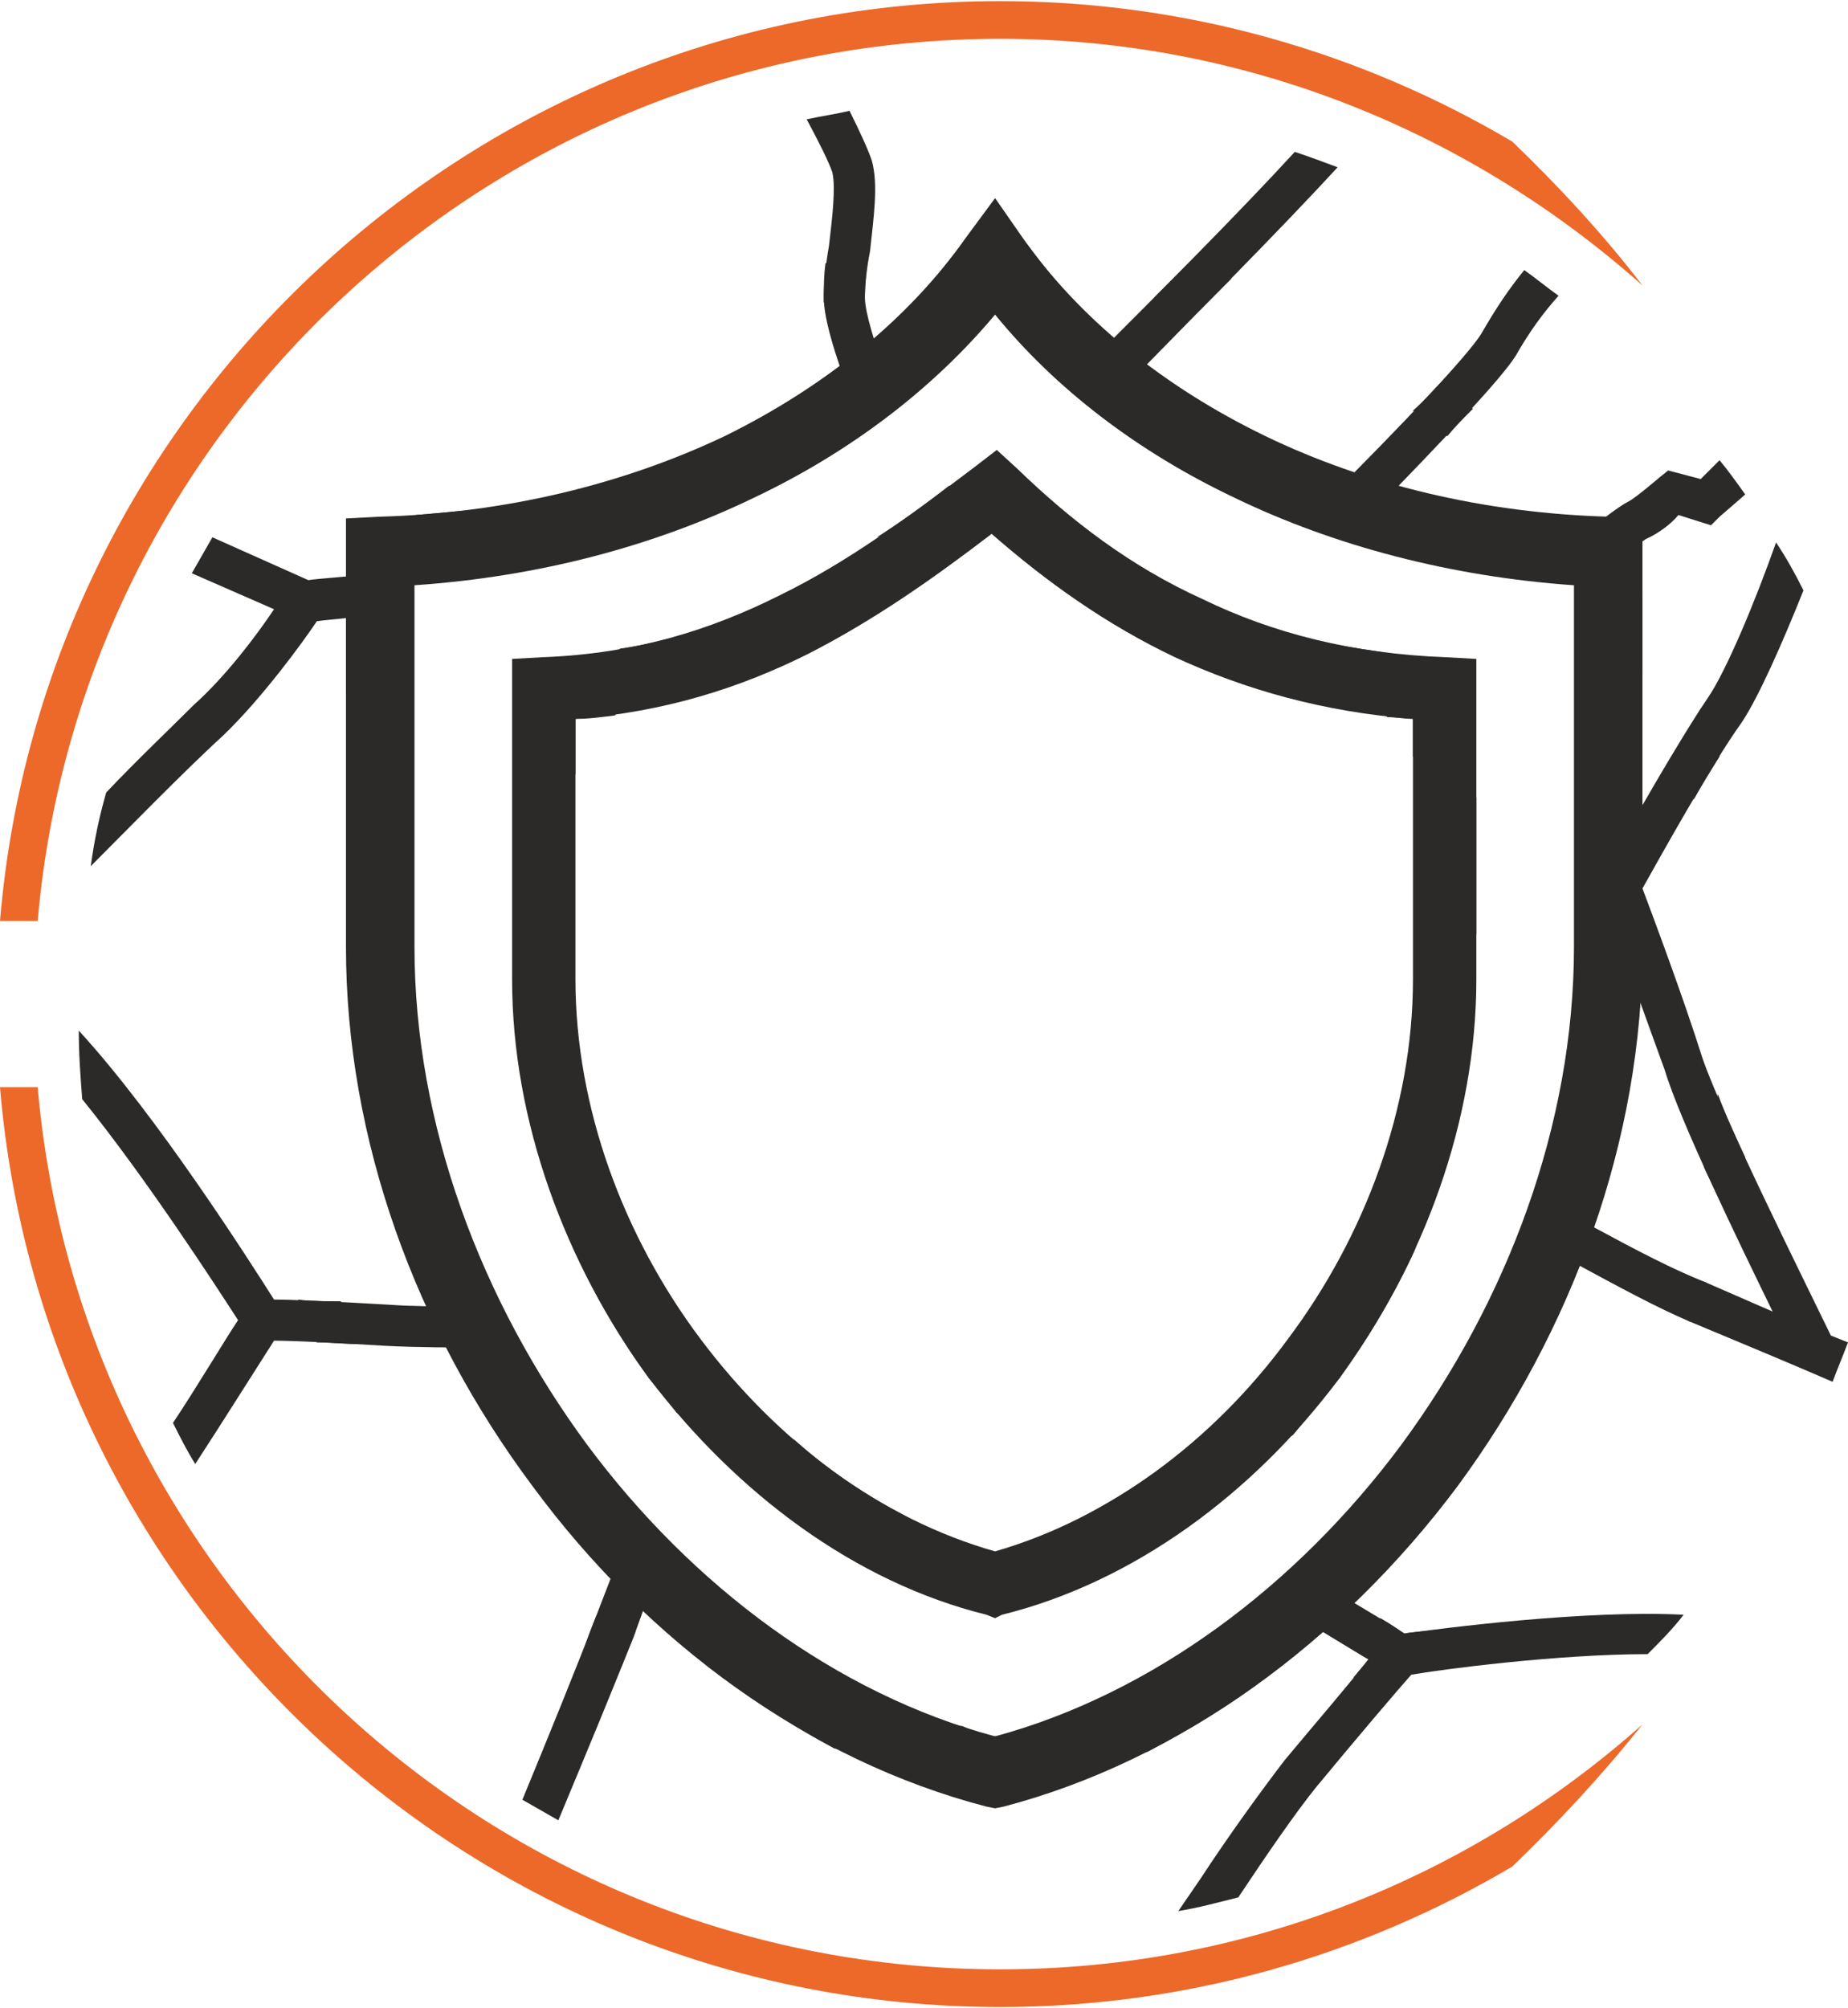
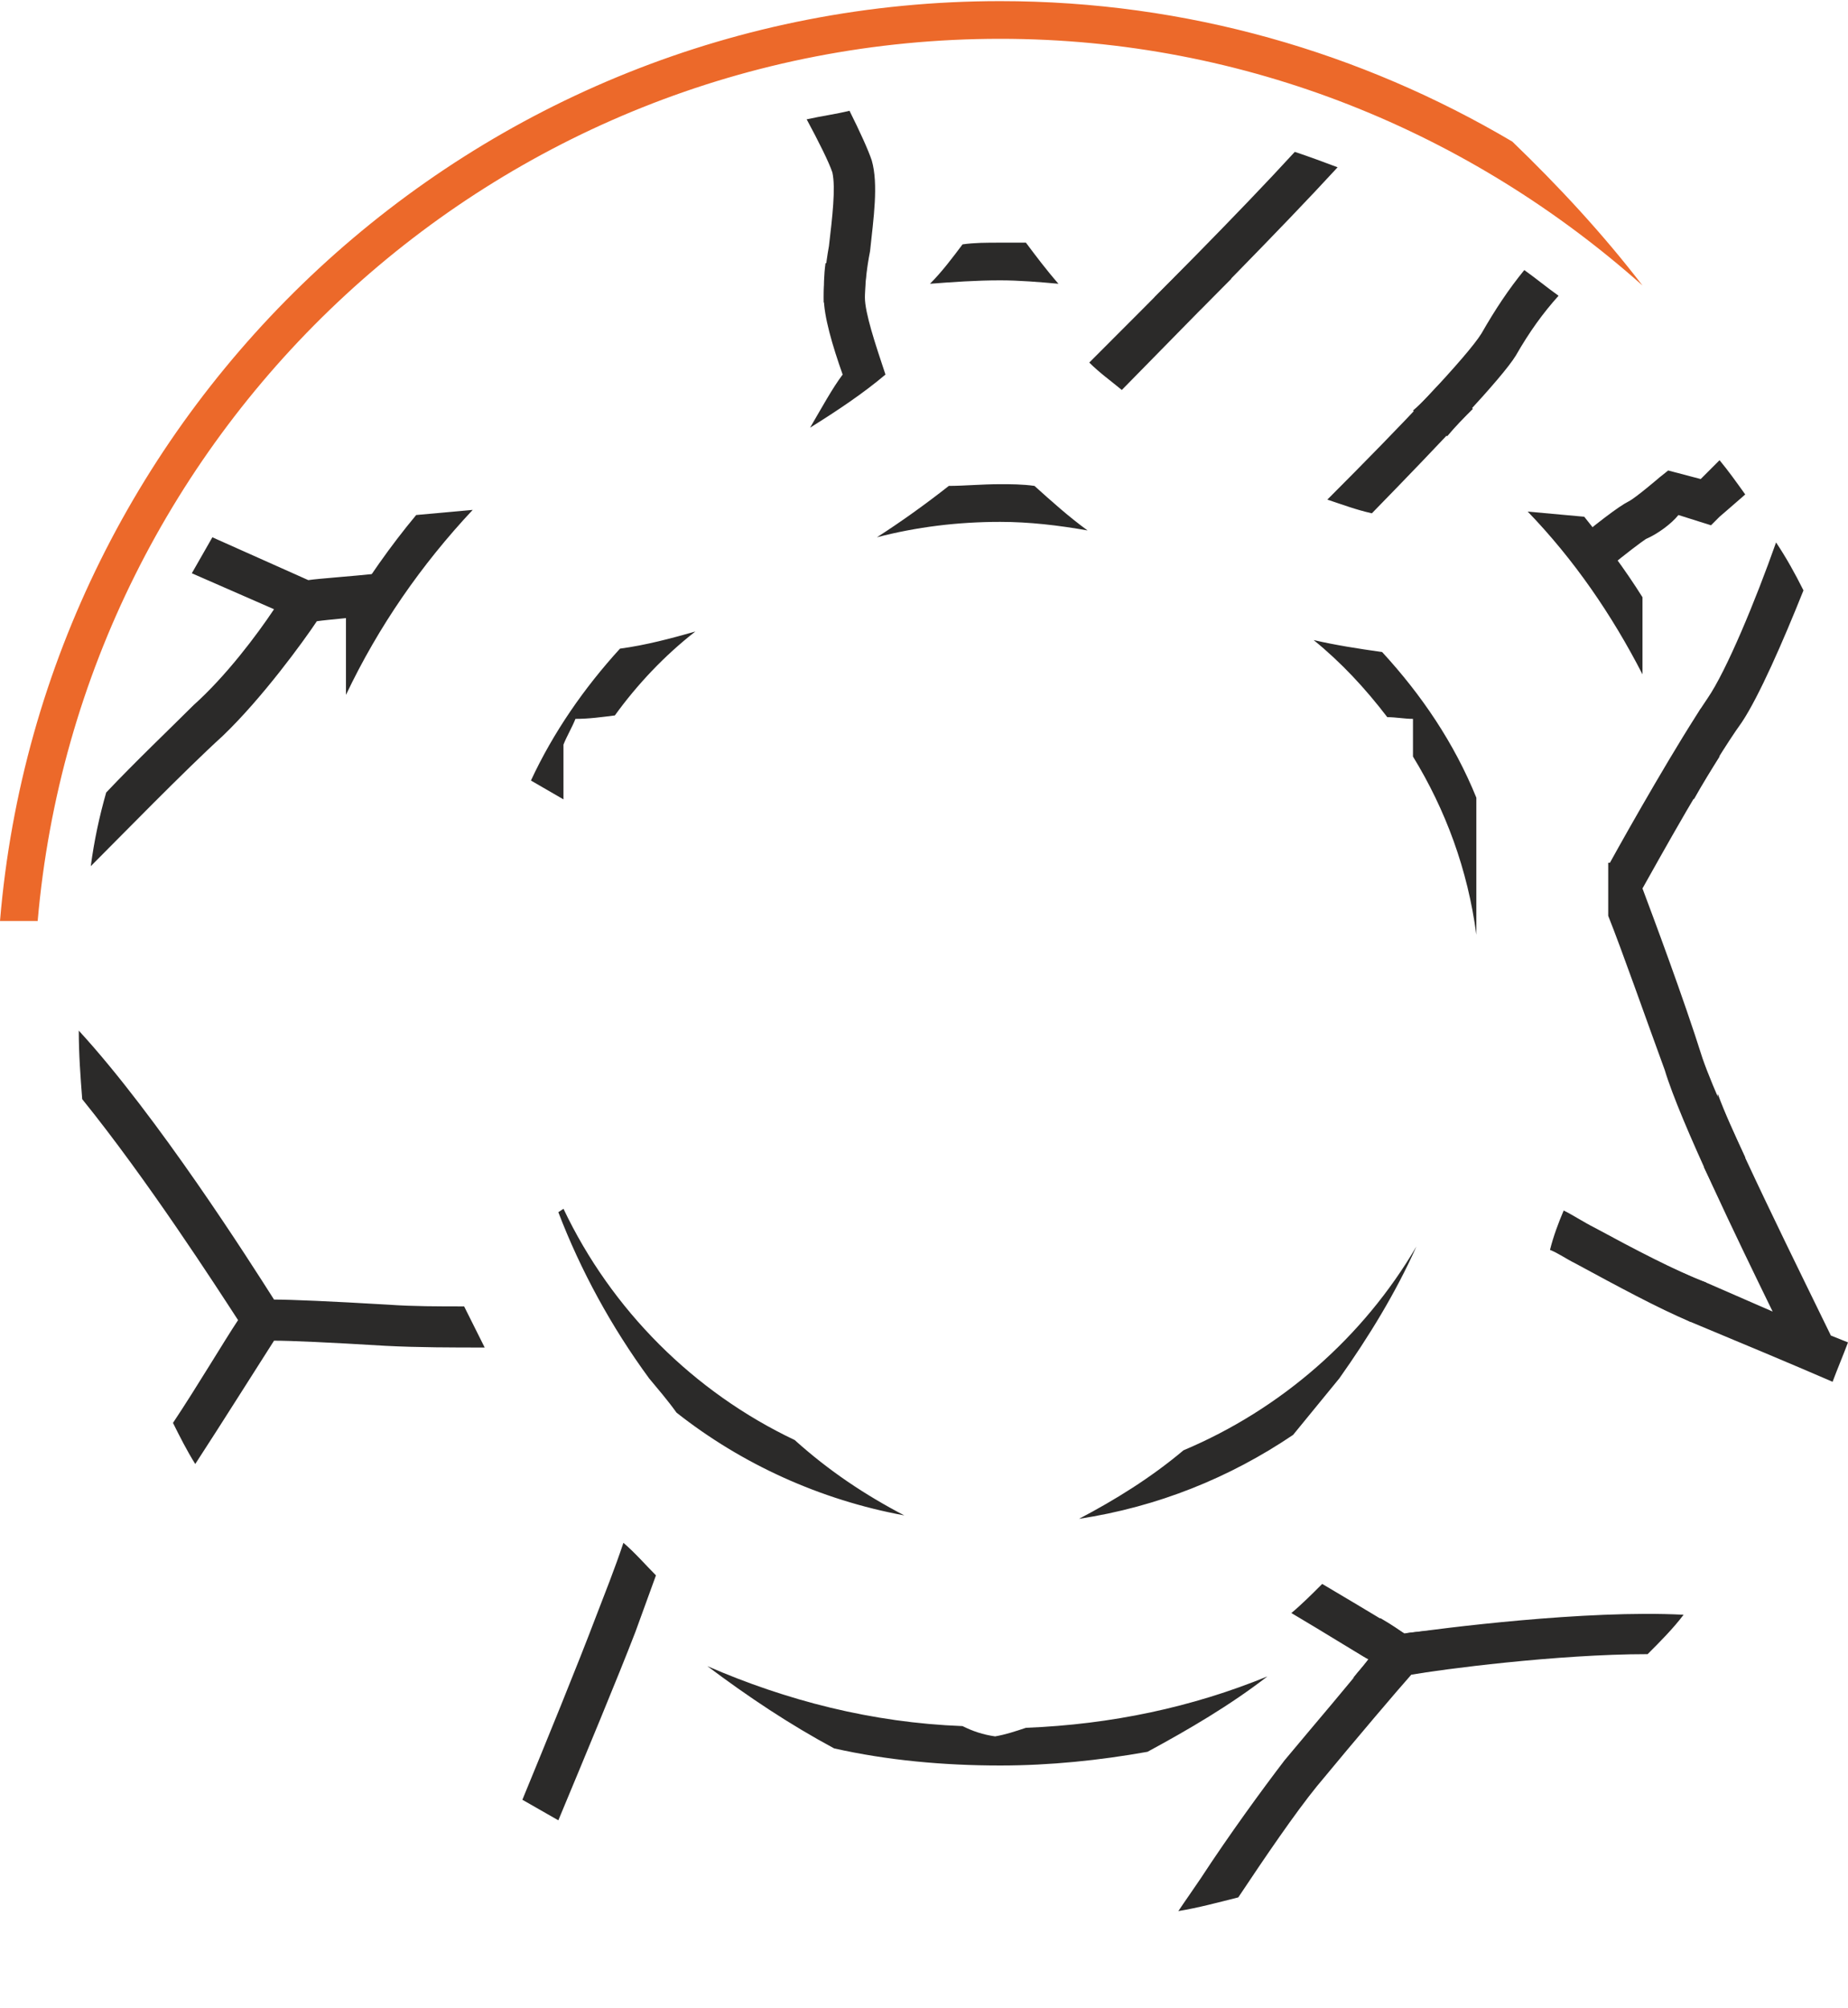
<svg xmlns="http://www.w3.org/2000/svg" xml:space="preserve" width="185px" height="201px" style="shape-rendering:geometricPrecision; text-rendering:geometricPrecision; image-rendering:optimizeQuality; fill-rule:evenodd; clip-rule:evenodd" viewBox="0 0 10.79 11.71">
  <defs>
    <style type="text/css">  .fil0 {fill:#2B2A29} .fil1 {fill:#2B2A29;fill-rule:nonzero} .fil2 {fill:#EC692A;fill-rule:nonzero}  </style>
  </defs>
  <g id="Слой_x0020_1">
    <g id="_1840779961440">
      <path class="fil0" d="M4.73 2.49c0.07,-0.12 0.13,-0.23 0.19,-0.31 -0.06,-0.17 -0.11,-0.34 -0.11,-0.45 0,-0.08 0.01,-0.19 0.03,-0.3 0.02,-0.17 0.04,-0.34 0.02,-0.43 -0.02,-0.06 -0.08,-0.18 -0.15,-0.31 0.09,-0.02 0.17,-0.03 0.25,-0.05 0.06,0.12 0.11,0.23 0.13,0.29 0.04,0.14 0.01,0.34 -0.01,0.53 -0.02,0.1 -0.03,0.2 -0.03,0.27 0,0.09 0.06,0.27 0.12,0.45 -0.13,0.11 -0.28,0.21 -0.44,0.31l0 0zm-2.51 1.09c-0.16,0.02 -0.3,0.03 -0.37,0.04 -0.08,0.12 -0.32,0.45 -0.55,0.67 -0.22,0.2 -0.6,0.59 -0.77,0.76 0.02,-0.15 0.05,-0.29 0.09,-0.43 0.17,-0.18 0.38,-0.38 0.51,-0.51 0.19,-0.17 0.37,-0.41 0.47,-0.56l-0.48 -0.21c0.04,-0.07 0.08,-0.14 0.12,-0.21l0.56 0.25c0.07,-0.01 0.23,-0.02 0.42,-0.04l0 0.24zm0.61 4.28c-0.18,0 -0.39,0 -0.58,-0.01 -0.33,-0.02 -0.55,-0.03 -0.65,-0.03 -0.09,0.14 -0.31,0.49 -0.46,0.72 -0.05,-0.08 -0.09,-0.16 -0.13,-0.24 0.14,-0.21 0.3,-0.48 0.38,-0.6 -0.13,-0.2 -0.53,-0.82 -0.91,-1.29 -0.01,-0.13 -0.02,-0.26 -0.02,-0.4 0.46,0.5 1,1.35 1.14,1.57 0.1,0 0.33,0.01 0.67,0.03 0.14,0.01 0.29,0.01 0.44,0.01 0.04,0.08 0.08,0.16 0.12,0.24l0 0zm1 1.33c-0.04,0.11 -0.08,0.22 -0.12,0.33 -0.1,0.26 -0.3,0.74 -0.45,1.1 -0.07,-0.04 -0.14,-0.08 -0.21,-0.12 0.14,-0.34 0.32,-0.78 0.43,-1.07 0.05,-0.13 0.11,-0.28 0.16,-0.43 0.07,0.06 0.13,0.13 0.19,0.19zm3.89 0.05c0.27,0.16 0.42,0.25 0.48,0.29 0.21,-0.03 1.06,-0.14 1.63,-0.11 -0.06,0.08 -0.14,0.16 -0.21,0.23 -0.53,0 -1.21,0.09 -1.38,0.12 -0.08,0.09 -0.31,0.36 -0.55,0.65 -0.13,0.16 -0.3,0.41 -0.46,0.65 -0.12,0.03 -0.23,0.06 -0.35,0.08 0.04,-0.06 0.09,-0.13 0.13,-0.19 0.17,-0.26 0.36,-0.52 0.49,-0.69 0.2,-0.24 0.39,-0.46 0.49,-0.59 -0.09,-0.05 -0.23,-0.14 -0.45,-0.27 0.06,-0.05 0.12,-0.11 0.18,-0.17zm1.67 -4.21l0.01 0c0.11,-0.2 0.4,-0.71 0.57,-0.96 0.11,-0.16 0.28,-0.57 0.4,-0.91 0.06,0.09 0.11,0.18 0.16,0.28 -0.12,0.3 -0.26,0.62 -0.36,0.77 -0.18,0.25 -0.49,0.81 -0.58,0.97 0.06,0.16 0.24,0.64 0.35,0.99 0.12,0.35 0.62,1.35 0.75,1.62l0.1 0.04c-0.03,0.08 -0.06,0.15 -0.09,0.23 -0.23,-0.1 -0.59,-0.25 -0.83,-0.35 -0.19,-0.08 -0.43,-0.21 -0.67,-0.34 -0.06,-0.03 -0.1,-0.06 -0.15,-0.08 0.02,-0.08 0.05,-0.16 0.08,-0.23 0.06,0.03 0.12,0.07 0.18,0.1 0.24,0.13 0.47,0.25 0.65,0.32l0.39 0.17c-0.2,-0.41 -0.54,-1.11 -0.63,-1.41 -0.11,-0.3 -0.25,-0.7 -0.33,-0.9l0 -0.31zm-0.25 -1.83c0.18,-0.15 0.31,-0.25 0.37,-0.28 0.04,-0.02 0.18,-0.14 0.18,-0.14l0.05 -0.04 0.19 0.05c0.03,-0.03 0.07,-0.07 0.11,-0.11 0.05,0.06 0.1,0.13 0.15,0.2 -0.08,0.07 -0.15,0.13 -0.15,0.13l-0.05 0.05 -0.19 -0.06c-0.04,0.05 -0.12,0.11 -0.19,0.14 -0.03,0.02 -0.11,0.08 -0.22,0.17l0 -0.09c-0.08,-0.01 -0.17,-0.01 -0.25,-0.02zm-1.39 -0.29c0.44,-0.44 0.82,-0.84 0.9,-0.97 0.08,-0.14 0.16,-0.26 0.25,-0.37 0.07,0.05 0.13,0.1 0.2,0.15 -0.09,0.1 -0.17,0.21 -0.25,0.35 -0.08,0.13 -0.43,0.5 -0.84,0.92 -0.09,-0.02 -0.17,-0.05 -0.26,-0.08zm-0.19 -2.03c0.09,0.03 0.17,0.06 0.25,0.09 -0.34,0.37 -0.83,0.86 -1.26,1.3 -0.06,-0.05 -0.13,-0.1 -0.19,-0.16 0.41,-0.41 0.87,-0.87 1.2,-1.23z" />
-       <path class="fil1" d="M3.43 8.43c0.61,0.82 1.45,1.45 2.38,1.7 0.92,-0.25 1.76,-0.88 2.37,-1.7 0.62,-0.84 1.01,-1.87 1.01,-2.91l0 -2.11c-0.72,-0.05 -1.4,-0.23 -1.98,-0.51 -0.57,-0.27 -1.05,-0.64 -1.4,-1.07 -0.36,0.43 -0.84,0.8 -1.41,1.07 -0.58,0.28 -1.25,0.46 -1.98,0.51l0 2.11c0,1.04 0.39,2.07 1.01,2.91zm2.33 2.11c-1.04,-0.27 -1.98,-0.96 -2.65,-1.87 -0.68,-0.91 -1.09,-2.02 -1.09,-3.15l0 -2.5 0.19 -0.01c0.74,-0.02 1.43,-0.19 2.02,-0.47 0.59,-0.29 1.08,-0.69 1.41,-1.16l0.17 -0.23 0.16 0.23c0.33,0.47 0.82,0.87 1.42,1.16 0.58,0.28 1.27,0.45 2.01,0.47l0.19 0.01 0 2.5c0,1.13 -0.41,2.24 -1.08,3.15 -0.68,0.91 -1.62,1.6 -2.65,1.87l-0.05 0.01 -0.05 -0.01z" />
-       <path class="fil1" d="M4.09 7.81c0.45,0.6 1.05,1.05 1.72,1.24 0.66,-0.19 1.27,-0.64 1.71,-1.24 0.45,-0.6 0.73,-1.35 0.73,-2.1l0 -1.52c-0.52,-0.04 -0.98,-0.17 -1.39,-0.36 -0.4,-0.19 -0.75,-0.44 -1.07,-0.72 -0.34,0.26 -0.68,0.5 -1.07,0.7 -0.4,0.2 -0.84,0.34 -1.36,0.38l0 1.52c0,0.75 0.28,1.5 0.73,2.1zm1.67 1.61c-0.77,-0.19 -1.46,-0.71 -1.97,-1.38 -0.49,-0.67 -0.8,-1.5 -0.8,-2.33l0 -1.87 0.18 -0.01c0.54,-0.02 0.98,-0.16 1.38,-0.36 0.41,-0.2 0.77,-0.47 1.14,-0.75l0.13 -0.1 0.12 0.11c0.31,0.3 0.66,0.57 1.08,0.76 0.41,0.2 0.88,0.32 1.42,0.34l0.18 0.01 0 1.87c0,0.83 -0.31,1.66 -0.8,2.33 -0.5,0.67 -1.2,1.19 -1.97,1.38l-0.04 0.02 -0.05 -0.02z" />
      <path class="fil2" d="M0 5.37l0.22 0c0.25,-2.88 2.67,-5.15 5.62,-5.15 1.44,0 2.75,0.55 3.75,1.44 -0.23,-0.3 -0.49,-0.58 -0.76,-0.84 -0.88,-0.52 -1.9,-0.82 -2.99,-0.82 -3.07,0 -5.59,2.37 -5.84,5.37z" />
-       <path class="fil2" d="M0.22 6.34l-0.22 0c0.25,3 2.77,5.37 5.84,5.37 1.09,0 2.11,-0.3 2.99,-0.82 0.27,-0.26 0.53,-0.54 0.76,-0.83 -1,0.89 -2.31,1.43 -3.75,1.43 -2.95,0 -5.37,-2.27 -5.62,-5.15z" />
      <path class="fil1" d="M7.9 9.79c0.03,-0.04 0.07,-0.08 0.09,-0.11 -0.04,-0.02 -0.09,-0.06 -0.16,-0.1 0.08,-0.04 0.16,-0.09 0.23,-0.14 0.07,0.04 0.11,0.07 0.14,0.09 0.04,-0.01 0.1,-0.01 0.17,-0.02 -0.15,0.1 -0.31,0.2 -0.47,0.28zm1.98 -2.08c-0.01,0 -0.01,0 -0.01,0 -0.06,-0.03 -0.13,-0.06 -0.19,-0.09 0.03,-0.07 0.06,-0.15 0.09,-0.22 0.07,0.03 0.13,0.06 0.19,0.08l0.01 0.01c-0.03,0.07 -0.06,0.15 -0.09,0.22zm0.22 -0.59c-0.05,-0.1 -0.1,-0.21 -0.15,-0.31 0.03,-0.14 0.06,-0.28 0.08,-0.43 0.04,0.11 0.1,0.24 0.16,0.37 -0.02,0.13 -0.06,0.25 -0.09,0.37zm-0.21 -2.46c-0.03,-0.1 -0.07,-0.2 -0.1,-0.3 0.05,-0.08 0.1,-0.16 0.14,-0.23 0.04,0.09 0.08,0.18 0.11,0.28 -0.05,0.08 -0.1,0.16 -0.15,0.25z" />
-       <path class="fil1" d="M3.63 9.72c-0.07,-0.04 -0.14,-0.09 -0.21,-0.13 0.02,-0.06 0.04,-0.11 0.06,-0.16 0.01,-0.01 0.02,-0.03 0.02,-0.05 0.07,0.04 0.14,0.09 0.21,0.13 0,0 0,0.01 0,0.01 -0.02,0.06 -0.05,0.12 -0.08,0.2zm-1.52 -1.88c-0.1,0 -0.18,-0.01 -0.26,-0.01 -0.04,-0.08 -0.07,-0.16 -0.11,-0.25 0.07,0.01 0.15,0.01 0.25,0.01 0.03,0.09 0.08,0.17 0.12,0.25z" />
      <path class="fil1" d="M2.01 3.6c0,0 0,-0.01 0.01,-0.02l0 0.02c-0.01,0 -0.01,0 -0.01,0z" />
      <path class="fil1" d="M8.45 2.54c-0.07,-0.05 -0.13,-0.1 -0.2,-0.15 0.06,-0.05 0.11,-0.11 0.16,-0.16 0.06,0.05 0.13,0.1 0.19,0.15 -0.05,0.05 -0.1,0.1 -0.15,0.16zm-1.44 -0.74c-0.09,-0.03 -0.18,-0.05 -0.27,-0.07 0.06,-0.06 0.12,-0.12 0.18,-0.18 0.09,0.02 0.18,0.04 0.27,0.07 -0.06,0.06 -0.12,0.12 -0.18,0.18z" />
      <path class="fil1" d="M4.81 1.76c0,-0.01 0,-0.02 0,-0.03 0,-0.06 0,-0.13 0.01,-0.2 0.09,-0.02 0.17,-0.04 0.25,-0.05 -0.01,0.08 -0.02,0.16 -0.02,0.23 -0.08,0.01 -0.16,0.03 -0.24,0.05z" />
      <path class="fil1" d="M5.84 10.3c-0.33,0 -0.66,-0.03 -0.97,-0.1 -0.26,-0.14 -0.5,-0.3 -0.74,-0.48 0.46,0.2 0.96,0.33 1.49,0.35 0.06,0.03 0.12,0.05 0.19,0.06 0.06,-0.01 0.12,-0.03 0.18,-0.05 0.5,-0.02 0.97,-0.12 1.41,-0.3 -0.22,0.17 -0.46,0.31 -0.7,0.44 -0.28,0.05 -0.57,0.08 -0.86,0.08zm-3.82 -6.25l0 -0.47c0.12,-0.2 0.26,-0.4 0.41,-0.58 0.11,-0.01 0.22,-0.02 0.33,-0.03 -0.3,0.32 -0.55,0.68 -0.74,1.08zm7.57 -0.12c-0.18,-0.35 -0.4,-0.67 -0.67,-0.95 0.11,0.01 0.22,0.02 0.33,0.03 0.12,0.15 0.24,0.31 0.34,0.47l0 0.45zm-4.16 -2.28c0.07,-0.07 0.13,-0.15 0.19,-0.23 0.07,-0.01 0.14,-0.01 0.22,-0.01 0.05,0 0.1,0 0.15,0 0.06,0.08 0.12,0.16 0.19,0.24 -0.11,-0.01 -0.23,-0.02 -0.34,-0.02 -0.14,0 -0.28,0.01 -0.41,0.02z" />
-       <path class="fil1" d="M6.3 8.86c0.21,-0.11 0.42,-0.24 0.61,-0.4 0.57,-0.24 1.05,-0.66 1.36,-1.19 -0.12,0.27 -0.28,0.53 -0.45,0.77 -0.09,0.11 -0.18,0.22 -0.27,0.33 -0.37,0.25 -0.79,0.42 -1.25,0.49zm-1.02 -0.02c-0.49,-0.09 -0.95,-0.3 -1.33,-0.6 -0.05,-0.07 -0.11,-0.14 -0.16,-0.2 -0.22,-0.3 -0.4,-0.63 -0.53,-0.97l0.03 -0.02c0.28,0.59 0.76,1.07 1.35,1.35 0.2,0.18 0.41,0.32 0.64,0.44zm3.34 -3.39c-0.05,-0.38 -0.18,-0.73 -0.37,-1.04l0 -0.22c-0.05,0 -0.1,-0.01 -0.15,-0.01 -0.13,-0.17 -0.27,-0.32 -0.43,-0.45 0.13,0.03 0.26,0.05 0.4,0.07 0.23,0.25 0.42,0.53 0.55,0.85l0 0.8zm-5.33 -0.79l-0.19 -0.11c0.13,-0.28 0.31,-0.54 0.52,-0.77 0.15,-0.02 0.3,-0.06 0.44,-0.1 -0.18,0.14 -0.34,0.31 -0.47,0.49 -0.08,0.01 -0.15,0.02 -0.23,0.02l0 0.32c-0.02,0.05 -0.05,0.1 -0.07,0.15zm1.83 -1.53c0.14,-0.09 0.28,-0.19 0.42,-0.3 0.09,0 0.19,-0.01 0.3,-0.01 0.06,0 0.13,0 0.2,0.01 0.1,0.09 0.2,0.18 0.31,0.26 -0.17,-0.03 -0.34,-0.05 -0.51,-0.05 -0.25,0 -0.49,0.03 -0.72,0.09z" />
+       <path class="fil1" d="M6.3 8.86c0.21,-0.11 0.42,-0.24 0.61,-0.4 0.57,-0.24 1.05,-0.66 1.36,-1.19 -0.12,0.27 -0.28,0.53 -0.45,0.77 -0.09,0.11 -0.18,0.22 -0.27,0.33 -0.37,0.25 -0.79,0.42 -1.25,0.49zm-1.02 -0.02c-0.49,-0.09 -0.95,-0.3 -1.33,-0.6 -0.05,-0.07 -0.11,-0.14 -0.16,-0.2 -0.22,-0.3 -0.4,-0.63 -0.53,-0.97l0.03 -0.02c0.28,0.59 0.76,1.07 1.35,1.35 0.2,0.18 0.41,0.32 0.64,0.44zm3.34 -3.39c-0.05,-0.38 -0.18,-0.73 -0.37,-1.04l0 -0.22c-0.05,0 -0.1,-0.01 -0.15,-0.01 -0.13,-0.17 -0.27,-0.32 -0.43,-0.45 0.13,0.03 0.26,0.05 0.4,0.07 0.23,0.25 0.42,0.53 0.55,0.85l0 0.8zm-5.33 -0.79l-0.19 -0.11c0.13,-0.28 0.31,-0.54 0.52,-0.77 0.15,-0.02 0.3,-0.06 0.44,-0.1 -0.18,0.14 -0.34,0.31 -0.47,0.49 -0.08,0.01 -0.15,0.02 -0.23,0.02c-0.02,0.05 -0.05,0.1 -0.07,0.15zm1.83 -1.53c0.14,-0.09 0.28,-0.19 0.42,-0.3 0.09,0 0.19,-0.01 0.3,-0.01 0.06,0 0.13,0 0.2,0.01 0.1,0.09 0.2,0.18 0.31,0.26 -0.17,-0.03 -0.34,-0.05 -0.51,-0.05 -0.25,0 -0.49,0.03 -0.72,0.09z" />
    </g>
  </g>
</svg>